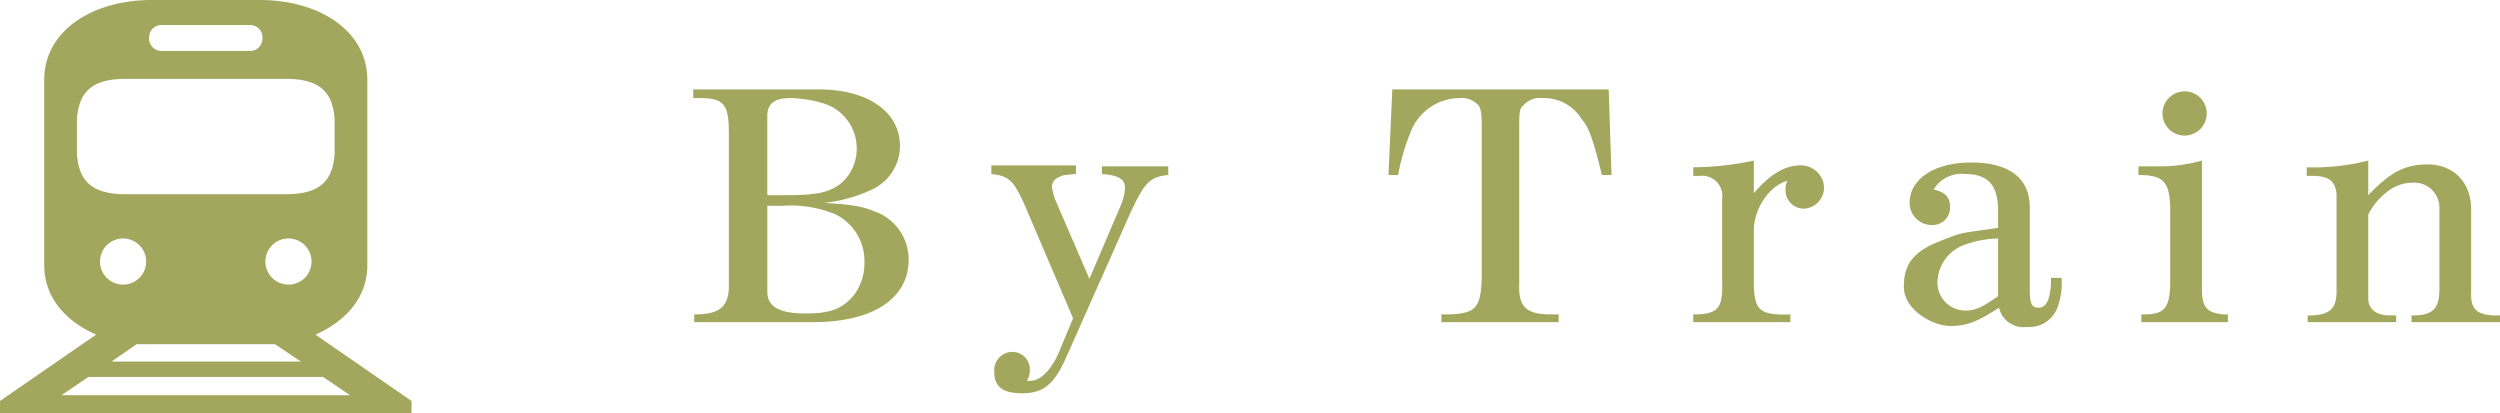
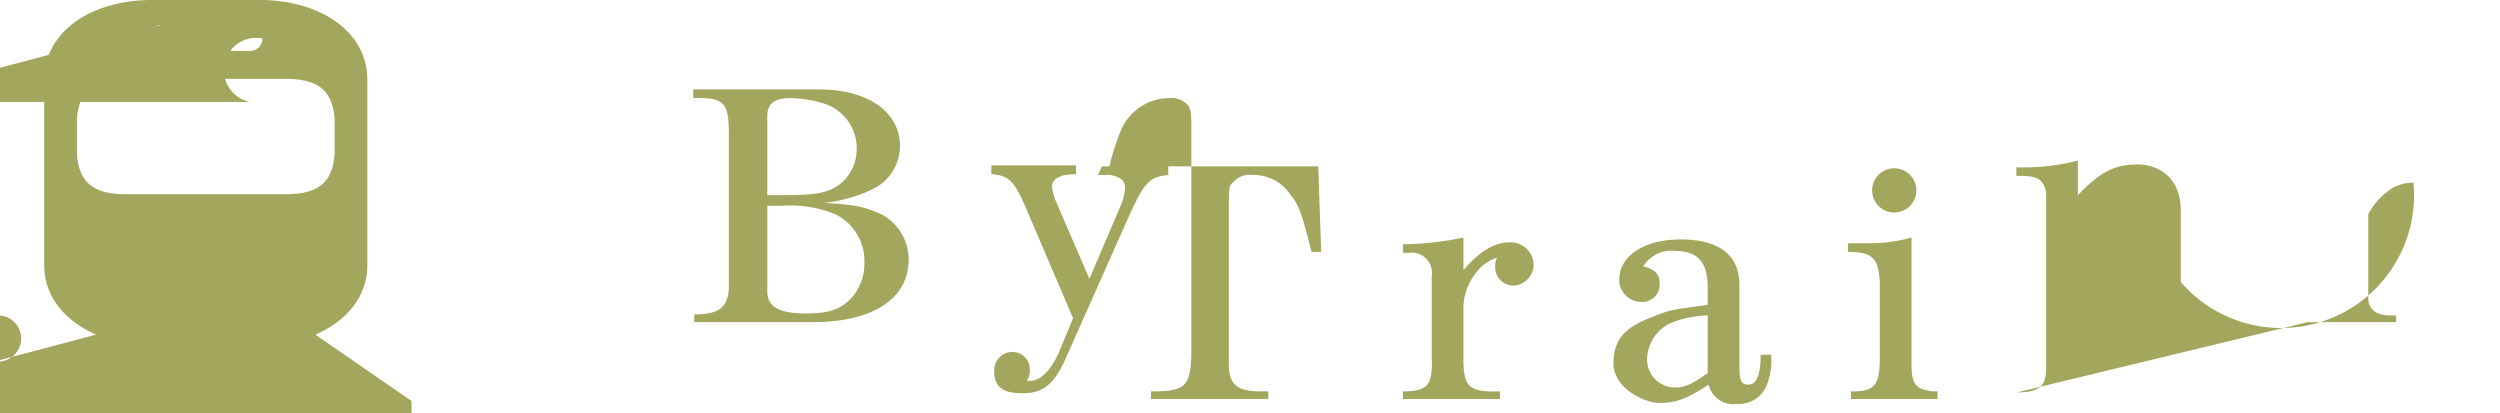
<svg xmlns="http://www.w3.org/2000/svg" viewBox="0 0 260 43">
-   <path d="M72.1 9.3h13.1c5 0 8.4 2.3 8.4 5.9a5 5 0 0 1-2.9 4.5 15.4 15.4 0 0 1-5 1.4c3.3.2 4 .4 5.3.9a5.3 5.3 0 0 1 3.5 5c0 4.1-3.8 6.5-9.9 6.5H72.2v-.8c2.5 0 3.5-.7 3.6-2.7V13.9c0-3.1-.5-3.7-3.1-3.7h-.6zm9.2 11c3.5 0 4.7-.2 6-1.1a4.7 4.7 0 0 0 1.8-3.7 4.9 4.9 0 0 0-3.3-4.7 12.9 12.9 0 0 0-3.6-.6c-1.7 0-2.4.6-2.4 1.9v8.2zm-1.5 10c0 1.6 1.2 2.3 4 2.3s3.9-.6 5-1.9a5.5 5.5 0 0 0 1.1-3.4 5.4 5.4 0 0 0-3-5 12.1 12.1 0 0 0-5.5-.9h-1.6zm34.8-13h6.9v.9c-2 .2-2.5.8-4.1 4.3L111 36.9c-1.3 3-2.4 4-4.7 4s-2.9-.9-2.9-2.3a1.9 1.9 0 0 1 1.9-2 1.8 1.8 0 0 1 1.8 1.8 2.1 2.1 0 0 1-.3 1.2h.4c1 0 2.1-1.1 2.9-2.9l1.5-3.6-5-11.7c-1.2-2.7-1.7-3.1-3.5-3.3v-.9h8.8v.9c-1.2.1-1.4.1-1.7.3a1.1 1.1 0 0 0-.8 1 5.6 5.6 0 0 0 .4 1.5l3.5 8.1 3.2-7.5a5.3 5.3 0 0 0 .5-2c0-.9-.8-1.3-2.4-1.4zm30.2-8h22.5l.3 8.9h-1c-.9-3.6-1.3-4.9-2.1-5.8a4.6 4.6 0 0 0-4.1-2.2 2.2 2.2 0 0 0-1.9.7c-.5.4-.5.6-.5 2.9v15.7c-.1 2.4.7 3.2 3.3 3.2h.8v.8h-12.2v-.8h.8c2.8-.1 3.3-.7 3.4-3.8V13.1c0-1.4-.1-2-.5-2.3a2.3 2.3 0 0 0-1.8-.6 5.5 5.5 0 0 0-5 3.3 22.7 22.7 0 0 0-1.4 4.7h-1zm31.3 23.4h.4c2.3-.1 2.7-.8 2.6-3.6v-8.4a2.1 2.1 0 0 0-2.4-2.4h-.6v-.9a31.2 31.2 0 0 0 6.3-.7v3.4c1.6-1.9 3.2-2.9 4.8-2.9a2.4 2.4 0 0 1 2.5 2.3 2.2 2.2 0 0 1-2.1 2.2 1.9 1.9 0 0 1-1.9-2 1.6 1.6 0 0 1 .2-.9c-1.9.5-3.6 3-3.5 5.4v5.6c.1 2.5.7 3 3.8 2.9v.8h-10.1zm38.3-3.8a7.1 7.1 0 0 1-.4 3 3.1 3.1 0 0 1-3.2 2.1 2.6 2.6 0 0 1-2.9-2c-2.3 1.5-3.4 1.9-5.1 1.9s-4.8-1.6-4.8-4.1 1.2-3.7 3.7-4.7 2-.8 6.1-1.4v-1.8c0-2.6-1-3.8-3.4-3.8a3.4 3.4 0 0 0-3.3 1.6c1.2.3 1.7.8 1.7 1.8a1.8 1.8 0 0 1-1.9 1.9 2.3 2.3 0 0 1-2.3-2.3c0-2.5 2.6-4.2 6.4-4.2s6.1 1.5 6.1 4.7v8.5c0 1.5.2 1.9.9 1.9s1.2-.6 1.3-2.5v-.6zm-6.6-4.1a11.2 11.2 0 0 0-3.6.7 4.2 4.2 0 0 0-2.7 3.8 2.9 2.9 0 0 0 2.9 3c1 0 1.7-.3 3.4-1.5zm14.9 7.9h.6c1.9-.1 2.4-.8 2.4-3.5v-7.7c-.1-2.6-.7-3.3-3.3-3.3v-.9h2a16 16 0 0 0 4.6-.6v13.2c0 2 .4 2.6 2.2 2.8h.5v.8h-9zm6.8-20.9a2.3 2.3 0 1 1-4.6 0 2.3 2.3 0 0 1 4.6 0zm10.5 21h.5c1.9-.1 2.5-.8 2.5-2.5V20.1c-.2-1.4-.9-1.9-3.1-1.8v-.9a23 23 0 0 0 6.4-.7v3.6c2.3-2.4 3.8-3.2 6.2-3.2s4.5 1.6 4.5 4.7v8.4c-.1 1.9.5 2.5 2.3 2.6h.7v.7h-9.2v-.7h.5c1.8-.1 2.4-.8 2.4-2.8v-8.4A2.6 2.6 0 0 0 251 19a4.2 4.2 0 0 0-2.8 1 6.7 6.7 0 0 0-1.9 2.3V31c0 1.1.7 1.7 2 1.8h.9v.7H240zm-230 2L0 41.7V43h42.8v-1.3l-10-6.9c3.2-1.4 5.4-3.9 5.4-7.2V8.3c0-5.1-5-8.3-11.2-8.3H15.8C9.6 0 4.6 3.2 4.6 8.3v19.3c0 3.3 2.2 5.8 5.4 7.2zm23.6 4.4l2.8 1.9h-30l2.8-1.9zm-5-3.4l2.7 1.8H11.6l2.6-1.8zm-1-8.6a2.4 2.4 0 1 1 2.4 2.4 2.4 2.4 0 0 1-2.4-2.4zm-14.8 2.4a2.4 2.4 0 0 1 0-4.8 2.4 2.4 0 0 1 0 4.8zm4-27H26A1.3 1.3 0 0 1 27.3 4 1.3 1.3 0 0 1 26 5.3h-9.2A1.3 1.3 0 0 1 15.5 4a1.3 1.3 0 0 1 1.3-1.4zM8 12.4c.2-2.8 1.5-4.2 5.1-4.2h16.6c3.6 0 4.9 1.4 5.1 4.2V16c-.2 2.8-1.5 4.2-5.1 4.2H13.1c-3.6 0-4.9-1.4-5.1-4.2z" fill="#a3a65d" />
+   <path d="M72.1 9.3h13.1c5 0 8.4 2.3 8.4 5.9a5 5 0 0 1-2.9 4.5 15.4 15.4 0 0 1-5 1.4c3.3.2 4 .4 5.3.9a5.3 5.3 0 0 1 3.5 5c0 4.1-3.8 6.5-9.9 6.5H72.2v-.8c2.5 0 3.5-.7 3.6-2.7V13.9c0-3.1-.5-3.7-3.1-3.7h-.6zm9.2 11c3.5 0 4.7-.2 6-1.1a4.7 4.7 0 0 0 1.8-3.7 4.9 4.9 0 0 0-3.3-4.7 12.9 12.9 0 0 0-3.6-.6c-1.7 0-2.4.6-2.4 1.9v8.2zm-1.5 10c0 1.6 1.2 2.3 4 2.3s3.9-.6 5-1.9a5.5 5.5 0 0 0 1.1-3.4 5.4 5.4 0 0 0-3-5 12.1 12.1 0 0 0-5.5-.9h-1.6zm34.8-13h6.9v.9c-2 .2-2.5.8-4.1 4.3L111 36.9c-1.3 3-2.4 4-4.7 4s-2.9-.9-2.9-2.3a1.9 1.9 0 0 1 1.9-2 1.8 1.8 0 0 1 1.8 1.8 2.1 2.1 0 0 1-.3 1.2h.4c1 0 2.1-1.1 2.9-2.9l1.5-3.6-5-11.7c-1.2-2.7-1.7-3.1-3.5-3.3v-.9h8.8v.9c-1.2.1-1.4.1-1.7.3a1.1 1.1 0 0 0-.8 1 5.6 5.6 0 0 0 .4 1.5l3.5 8.1 3.2-7.5a5.3 5.3 0 0 0 .5-2c0-.9-.8-1.3-2.4-1.4zh22.5l.3 8.9h-1c-.9-3.6-1.3-4.9-2.1-5.8a4.6 4.6 0 0 0-4.1-2.2 2.2 2.2 0 0 0-1.9.7c-.5.4-.5.6-.5 2.9v15.7c-.1 2.4.7 3.2 3.3 3.2h.8v.8h-12.2v-.8h.8c2.8-.1 3.3-.7 3.4-3.8V13.1c0-1.4-.1-2-.5-2.3a2.3 2.3 0 0 0-1.8-.6 5.5 5.5 0 0 0-5 3.3 22.7 22.7 0 0 0-1.4 4.7h-1zm31.3 23.4h.4c2.3-.1 2.7-.8 2.6-3.6v-8.4a2.1 2.1 0 0 0-2.4-2.4h-.6v-.9a31.2 31.2 0 0 0 6.3-.7v3.4c1.6-1.9 3.2-2.9 4.8-2.9a2.4 2.4 0 0 1 2.5 2.3 2.2 2.2 0 0 1-2.1 2.2 1.9 1.9 0 0 1-1.9-2 1.6 1.6 0 0 1 .2-.9c-1.9.5-3.6 3-3.5 5.4v5.6c.1 2.5.7 3 3.8 2.9v.8h-10.1zm38.3-3.8a7.1 7.1 0 0 1-.4 3 3.1 3.1 0 0 1-3.2 2.1 2.6 2.6 0 0 1-2.9-2c-2.3 1.5-3.4 1.9-5.1 1.9s-4.8-1.6-4.8-4.1 1.2-3.7 3.7-4.7 2-.8 6.1-1.4v-1.8c0-2.6-1-3.8-3.4-3.8a3.4 3.4 0 0 0-3.3 1.6c1.2.3 1.7.8 1.7 1.8a1.8 1.8 0 0 1-1.9 1.9 2.3 2.3 0 0 1-2.3-2.3c0-2.5 2.6-4.2 6.4-4.2s6.1 1.5 6.1 4.7v8.5c0 1.5.2 1.9.9 1.9s1.2-.6 1.3-2.5v-.6zm-6.6-4.1a11.2 11.2 0 0 0-3.6.7 4.2 4.2 0 0 0-2.7 3.8 2.9 2.9 0 0 0 2.9 3c1 0 1.7-.3 3.4-1.5zm14.9 7.9h.6c1.9-.1 2.4-.8 2.4-3.5v-7.7c-.1-2.6-.7-3.3-3.3-3.3v-.9h2a16 16 0 0 0 4.6-.6v13.2c0 2 .4 2.6 2.2 2.8h.5v.8h-9zm6.8-20.9a2.3 2.3 0 1 1-4.6 0 2.3 2.3 0 0 1 4.6 0zm10.5 21h.5c1.9-.1 2.5-.8 2.5-2.5V20.1c-.2-1.4-.9-1.9-3.1-1.8v-.9a23 23 0 0 0 6.4-.7v3.6c2.3-2.4 3.8-3.2 6.2-3.2s4.5 1.6 4.5 4.7v8.4c-.1 1.9.5 2.5 2.3 2.6h.7v.7h-9.2v-.7h.5c1.8-.1 2.4-.8 2.4-2.8v-8.4A2.6 2.6 0 0 0 251 19a4.2 4.2 0 0 0-2.8 1 6.7 6.7 0 0 0-1.9 2.3V31c0 1.1.7 1.7 2 1.8h.9v.7H240zm-230 2L0 41.7V43h42.8v-1.3l-10-6.9c3.2-1.4 5.4-3.9 5.4-7.2V8.3c0-5.1-5-8.3-11.2-8.3H15.8C9.6 0 4.6 3.2 4.6 8.3v19.3c0 3.3 2.2 5.8 5.4 7.2zm23.6 4.4l2.8 1.9h-30l2.8-1.9zm-5-3.4l2.7 1.8H11.6l2.6-1.8zm-1-8.6a2.4 2.4 0 1 1 2.4 2.4 2.4 2.4 0 0 1-2.4-2.4zm-14.8 2.4a2.4 2.4 0 0 1 0-4.8 2.4 2.4 0 0 1 0 4.8zm4-27H26A1.3 1.3 0 0 1 27.3 4 1.3 1.3 0 0 1 26 5.3h-9.2A1.3 1.3 0 0 1 15.5 4a1.3 1.3 0 0 1 1.3-1.4zM8 12.4c.2-2.8 1.5-4.2 5.1-4.2h16.6c3.6 0 4.9 1.4 5.1 4.2V16c-.2 2.8-1.5 4.2-5.1 4.2H13.1c-3.6 0-4.9-1.4-5.1-4.2z" fill="#a3a65d" />
</svg>